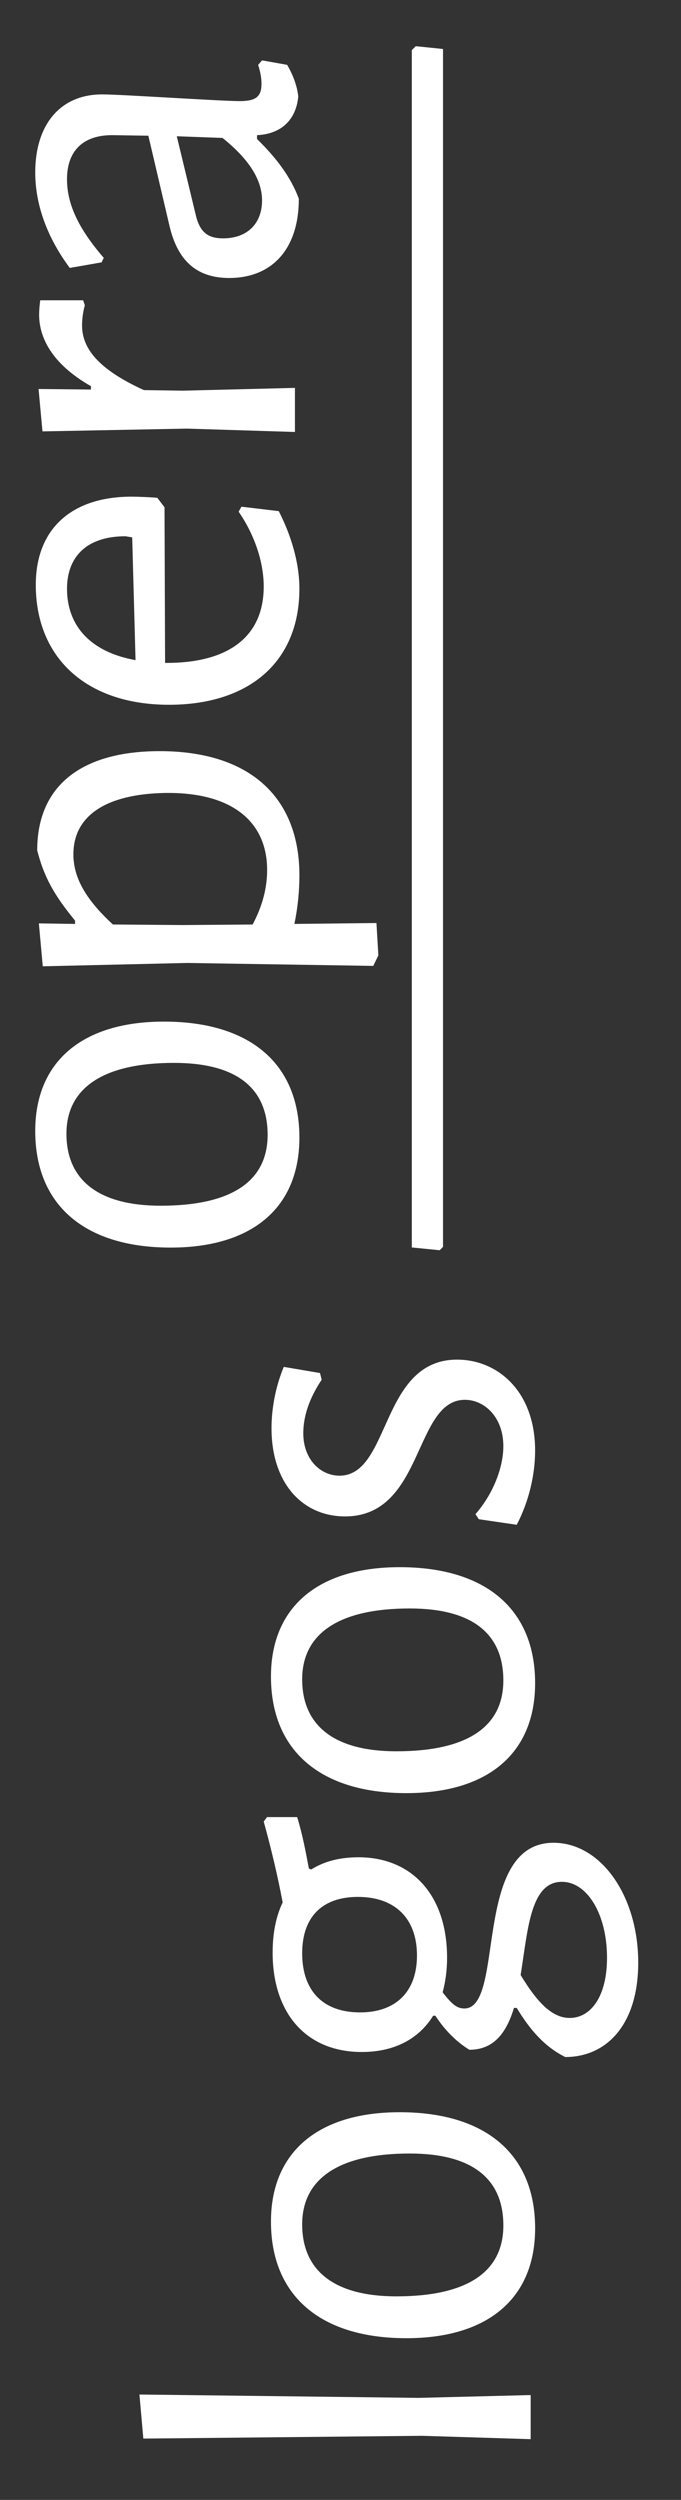
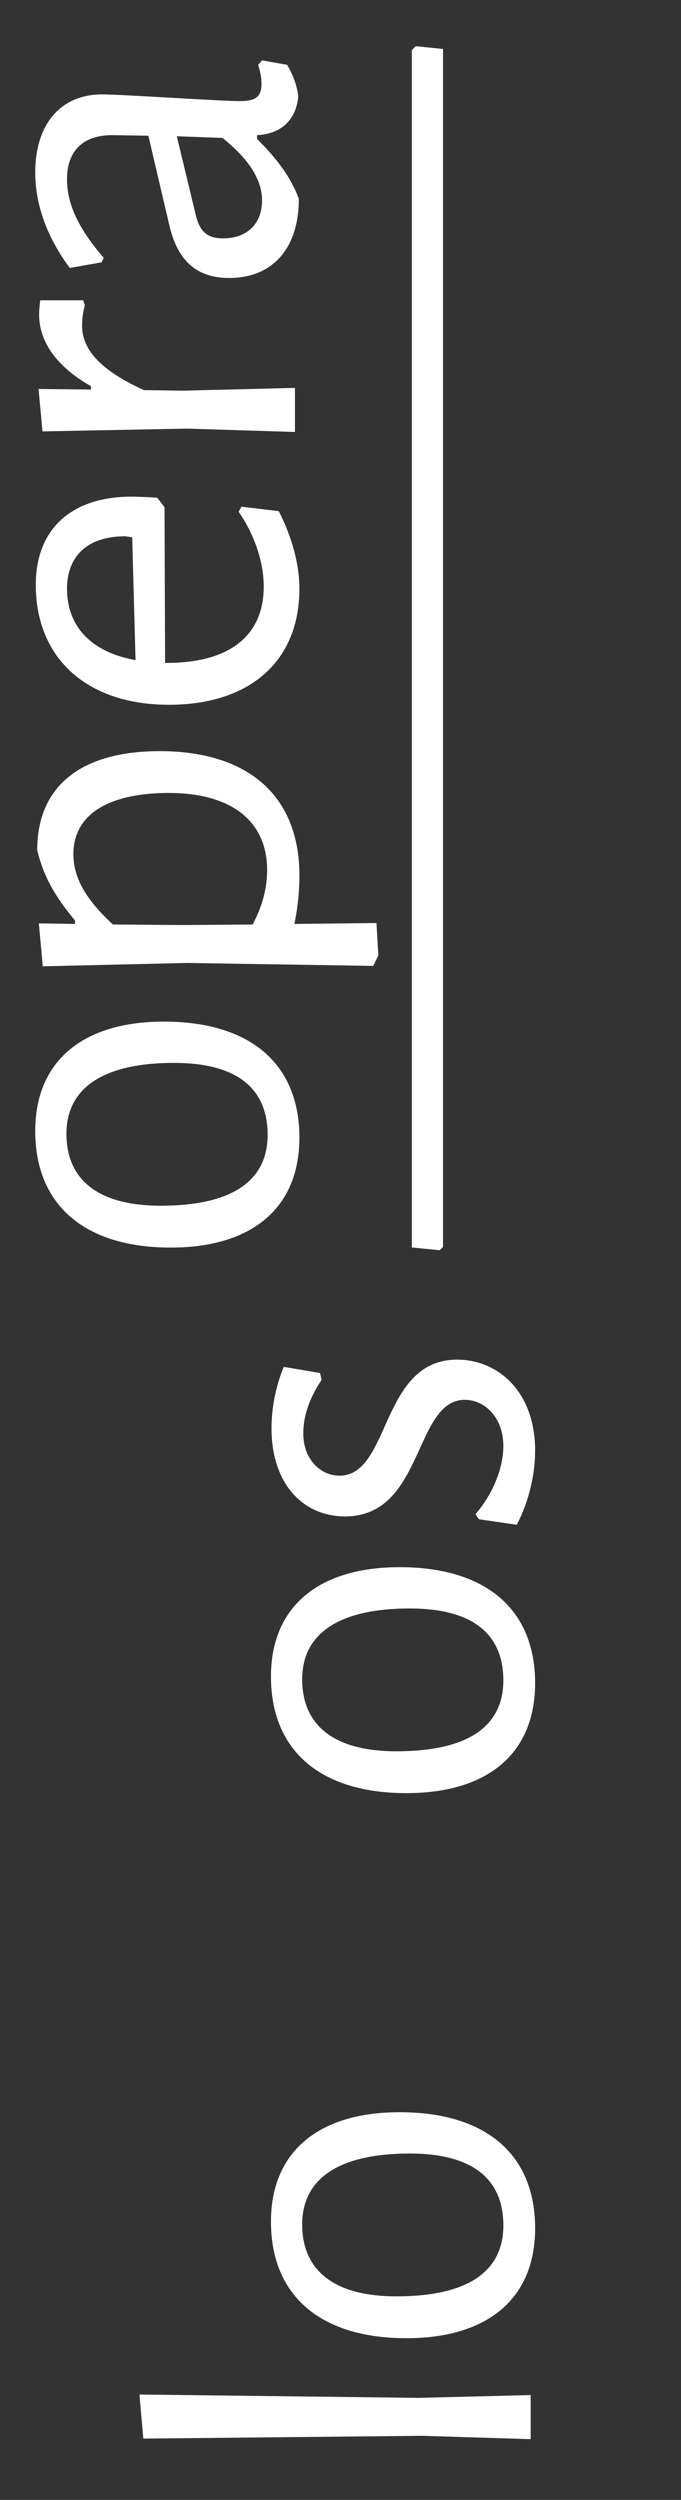
<svg xmlns="http://www.w3.org/2000/svg" version="1.2" baseProfile="tiny" id="Calque_1" x="0px" y="0px" width="93px" height="341px" viewBox="0 0 93 341" xml:space="preserve">
  <rect x="0" y="0" width="93" height="341" fill="#333333" stroke="none" />
  <path fill="#FFFFFF" d="M72.47,326.699v6.015l-14.84-0.458l-38.055,0.379l-0.532-6.01l38.13,0.457L72.47,326.699z" />
  <path fill="#FFFFFF" d="M54.585,288.118c11.721,0,18.492,5.709,18.494,15.83c0,9.516-6.395,14.994-17.581,14.994  c-11.721,0-18.494-5.784-18.494-15.905C37.004,293.6,43.396,288.118,54.585,288.118z M54.128,313.235  c9.817,0,14.613-3.427,14.613-9.666c-0.002-6.393-4.265-9.819-12.787-9.819c-9.666,0-14.688,3.427-14.688,9.666  C41.266,309.809,45.756,313.235,54.128,313.235z" />
-   <path fill="#FFFFFF" d="M40.581,247.861c0.686,2.209,1.142,4.566,1.598,7.004l0.304,0.15c1.828-1.141,3.959-1.673,6.468-1.673  c7.308,0,12.103,5.175,12.103,13.698c0,1.751-0.229,3.351-0.607,4.719c1.294,1.674,1.977,2.208,2.966,2.208  c5.632,0,0.99-22.604,12.179-22.604c6.468,0,11.566,7.229,11.566,16.362c0,8.372-4.26,12.864-9.97,12.864  c-2.891-1.447-4.87-3.806-6.621-6.698h-0.379c-0.99,3.271-2.666,5.708-6.089,5.708c-1.751-1.066-3.349-2.666-4.642-4.644h-0.304  c-1.979,3.196-5.328,4.947-9.745,4.947c-7.685,0-12.176-5.402-12.176-13.546c0-2.664,0.458-4.947,1.371-6.851  c-0.685-3.651-1.598-7.457-2.588-11.034l0.457-0.611H40.581z M71.098,269.401c2.208,3.652,4.263,5.86,6.7,5.86  c2.815,0,5.099-2.815,5.099-8.221c0-5.86-2.665-10.35-6.167-10.35C72.395,256.691,72.088,263.313,71.098,269.401z M48.875,258.746  c-4.793,0-7.609,2.664-7.609,7.686c0,5.1,2.815,8.069,7.913,8.069c4.796,0,7.765-2.741,7.765-7.766  C56.943,261.639,53.899,258.746,48.875,258.746z" />
  <path fill="#FFFFFF" d="M54.585,213.771c11.721,0,18.492,5.708,18.492,15.829c0,9.515-6.393,14.992-17.58,14.992  c-11.72,0-18.493-5.783-18.493-15.904C37.004,219.25,43.396,213.771,54.585,213.771z M54.128,238.886  c9.816,0,14.611-3.426,14.611-9.666c0-6.393-4.263-9.818-12.785-9.818c-9.666,0-14.688,3.426-14.688,9.664  C41.266,235.46,45.756,238.886,54.128,238.886z" />
-   <path fill="#FFFFFF" d="M38.754,186.45l4.947,0.838l0.228,0.913c-1.674,2.512-2.511,4.947-2.511,7.308  c0,3.577,2.359,5.781,4.945,5.781c7.004,0,5.557-15.829,16.059-15.829c5.557,0,10.655,4.338,10.655,12.406  c0,3.273-0.836,6.925-2.512,10.121l-5.174-0.759l-0.458-0.687c2.513-2.893,3.806-6.47,3.806-9.285c0-3.957-2.587-6.315-5.249-6.315  c-7.004,0-5.557,15.904-16.366,15.904c-5.782,0-10.044-4.489-10.044-12.024C37.08,192.159,37.612,189.191,38.754,186.45z" />
+   <path fill="#FFFFFF" d="M38.754,186.45l4.947,0.838l0.228,0.913c-1.674,2.512-2.511,4.947-2.511,7.308  c0,3.577,2.359,5.781,4.945,5.781c7.004,0,5.557-15.829,16.059-15.829c5.557,0,10.655,4.338,10.655,12.406  c0,3.273-0.836,6.925-2.512,10.121l-5.174-0.759l-0.458-0.687c2.513-2.893,3.806-6.47,3.806-9.285c0-3.957-2.587-6.315-5.249-6.315  c-7.004,0-5.557,15.904-16.366,15.904c-5.782,0-10.044-4.489-10.044-12.024C37.08,192.159,37.612,189.191,38.754,186.45" />
  <path fill="#FFFFFF" d="M22.393,139.352c11.72,0,18.494,5.708,18.494,15.83c0,9.514-6.394,14.994-17.581,14.994  c-11.721,0-18.494-5.785-18.494-15.907C4.812,144.831,11.205,139.352,22.393,139.352z M21.935,164.466  c9.818,0,14.613-3.425,14.613-9.666c0-6.393-4.262-9.818-12.786-9.818c-9.665,0-14.689,3.425-14.689,9.666  C9.073,161.042,13.564,164.466,21.935,164.466z" />
  <path fill="#FFFFFF" d="M22.772,90.425c8.22,0,13.243-3.425,13.243-10.427c0-3.273-1.218-7.002-3.424-10.198l0.379-0.685  l5.099,0.608c1.675,3.273,2.817,7.002,2.817,10.579c0,9.971-6.85,15.832-17.81,15.832c-11.263,0-18.189-6.395-18.189-16.364  c0-7.609,4.871-12.024,13.09-12.024c0.838,0,2.588,0.077,3.501,0.152l0.989,1.293l0.077,21.234H22.772z M18.51,90.045L18.054,73.3  l-0.913-0.152c-5.479,0-7.991,2.969-7.991,7.154C9.15,85.478,12.498,88.978,18.51,90.045z" />
  <path fill="#FFFFFF" d="M5.496,40.96h5.86l0.229,0.684c-0.305,1.067-0.38,2.132-0.38,2.741c0,3.271,2.435,6.087,8.447,8.828  l5.328,0.077l15.297-0.38v6.012l-14.765-0.458l-19.711,0.38l-0.533-5.783l7.154,0.075v-0.456c-5.479-3.122-7.078-6.773-7.078-9.743  C5.344,42.253,5.42,41.492,5.496,40.96z" />
  <path fill="#FFFFFF" d="M13.944,12.877c2.664,0,16.134,0.915,18.798,0.915c2.207,0,2.968-0.609,2.968-2.36  c0-0.609-0.076-1.37-0.457-2.587l0.532-0.609l3.425,0.609c0.761,1.293,1.37,2.816,1.522,4.338c-0.305,3.12-2.283,5.099-5.631,5.251  v0.533c2.664,2.587,4.643,5.251,5.708,8.144c0,6.85-3.653,10.808-9.513,10.808c-4.643,0-7.078-2.587-8.143-7.079l-2.893-12.328  l-4.947-0.077c-4.034,0-6.164,2.207-6.164,6.012c0,3.425,1.598,6.773,5.022,10.731l-0.304,0.609L9.53,36.547  c-3.121-4.186-4.718-8.676-4.718-13.014C4.812,16.988,8.237,12.877,13.944,12.877z M26.806,29.622  c0.533,1.902,1.446,2.891,3.654,2.891c3.348,0,5.327-2.055,5.327-5.174c0-2.968-1.979-5.785-5.403-8.524l-6.241-0.229L26.806,29.622  z" />
  <path fill="#FFFFFF" d="M60.499,6.681v163.402l-0.457,0.455l-3.802-0.379V6.835l0.532-0.534L60.499,6.681z" />
  <path fill="#FFFFFF" d="M5.081,115.994c0.913,3.574,2.281,6.082,5.17,9.58v0.456l-4.942-0.075l0.533,5.853l19.69-0.456l25.441,0.402  l0.697-1.433l-0.261-4.415l-11.204,0.123c0.456-2.205,0.684-4.484,0.684-6.614c0-10.72-6.843-16.954-19.083-16.954  C11.315,102.462,5.081,107.023,5.081,115.994z M36.48,118.655c0,2.433-0.608,4.867-1.977,7.452L25,126.182l-9.579-0.075  c-3.802-3.499-5.398-6.462-5.398-9.58c0-5.323,4.563-8.211,12.468-8.363C31.918,108.012,36.48,112.269,36.48,118.655z" />
</svg>